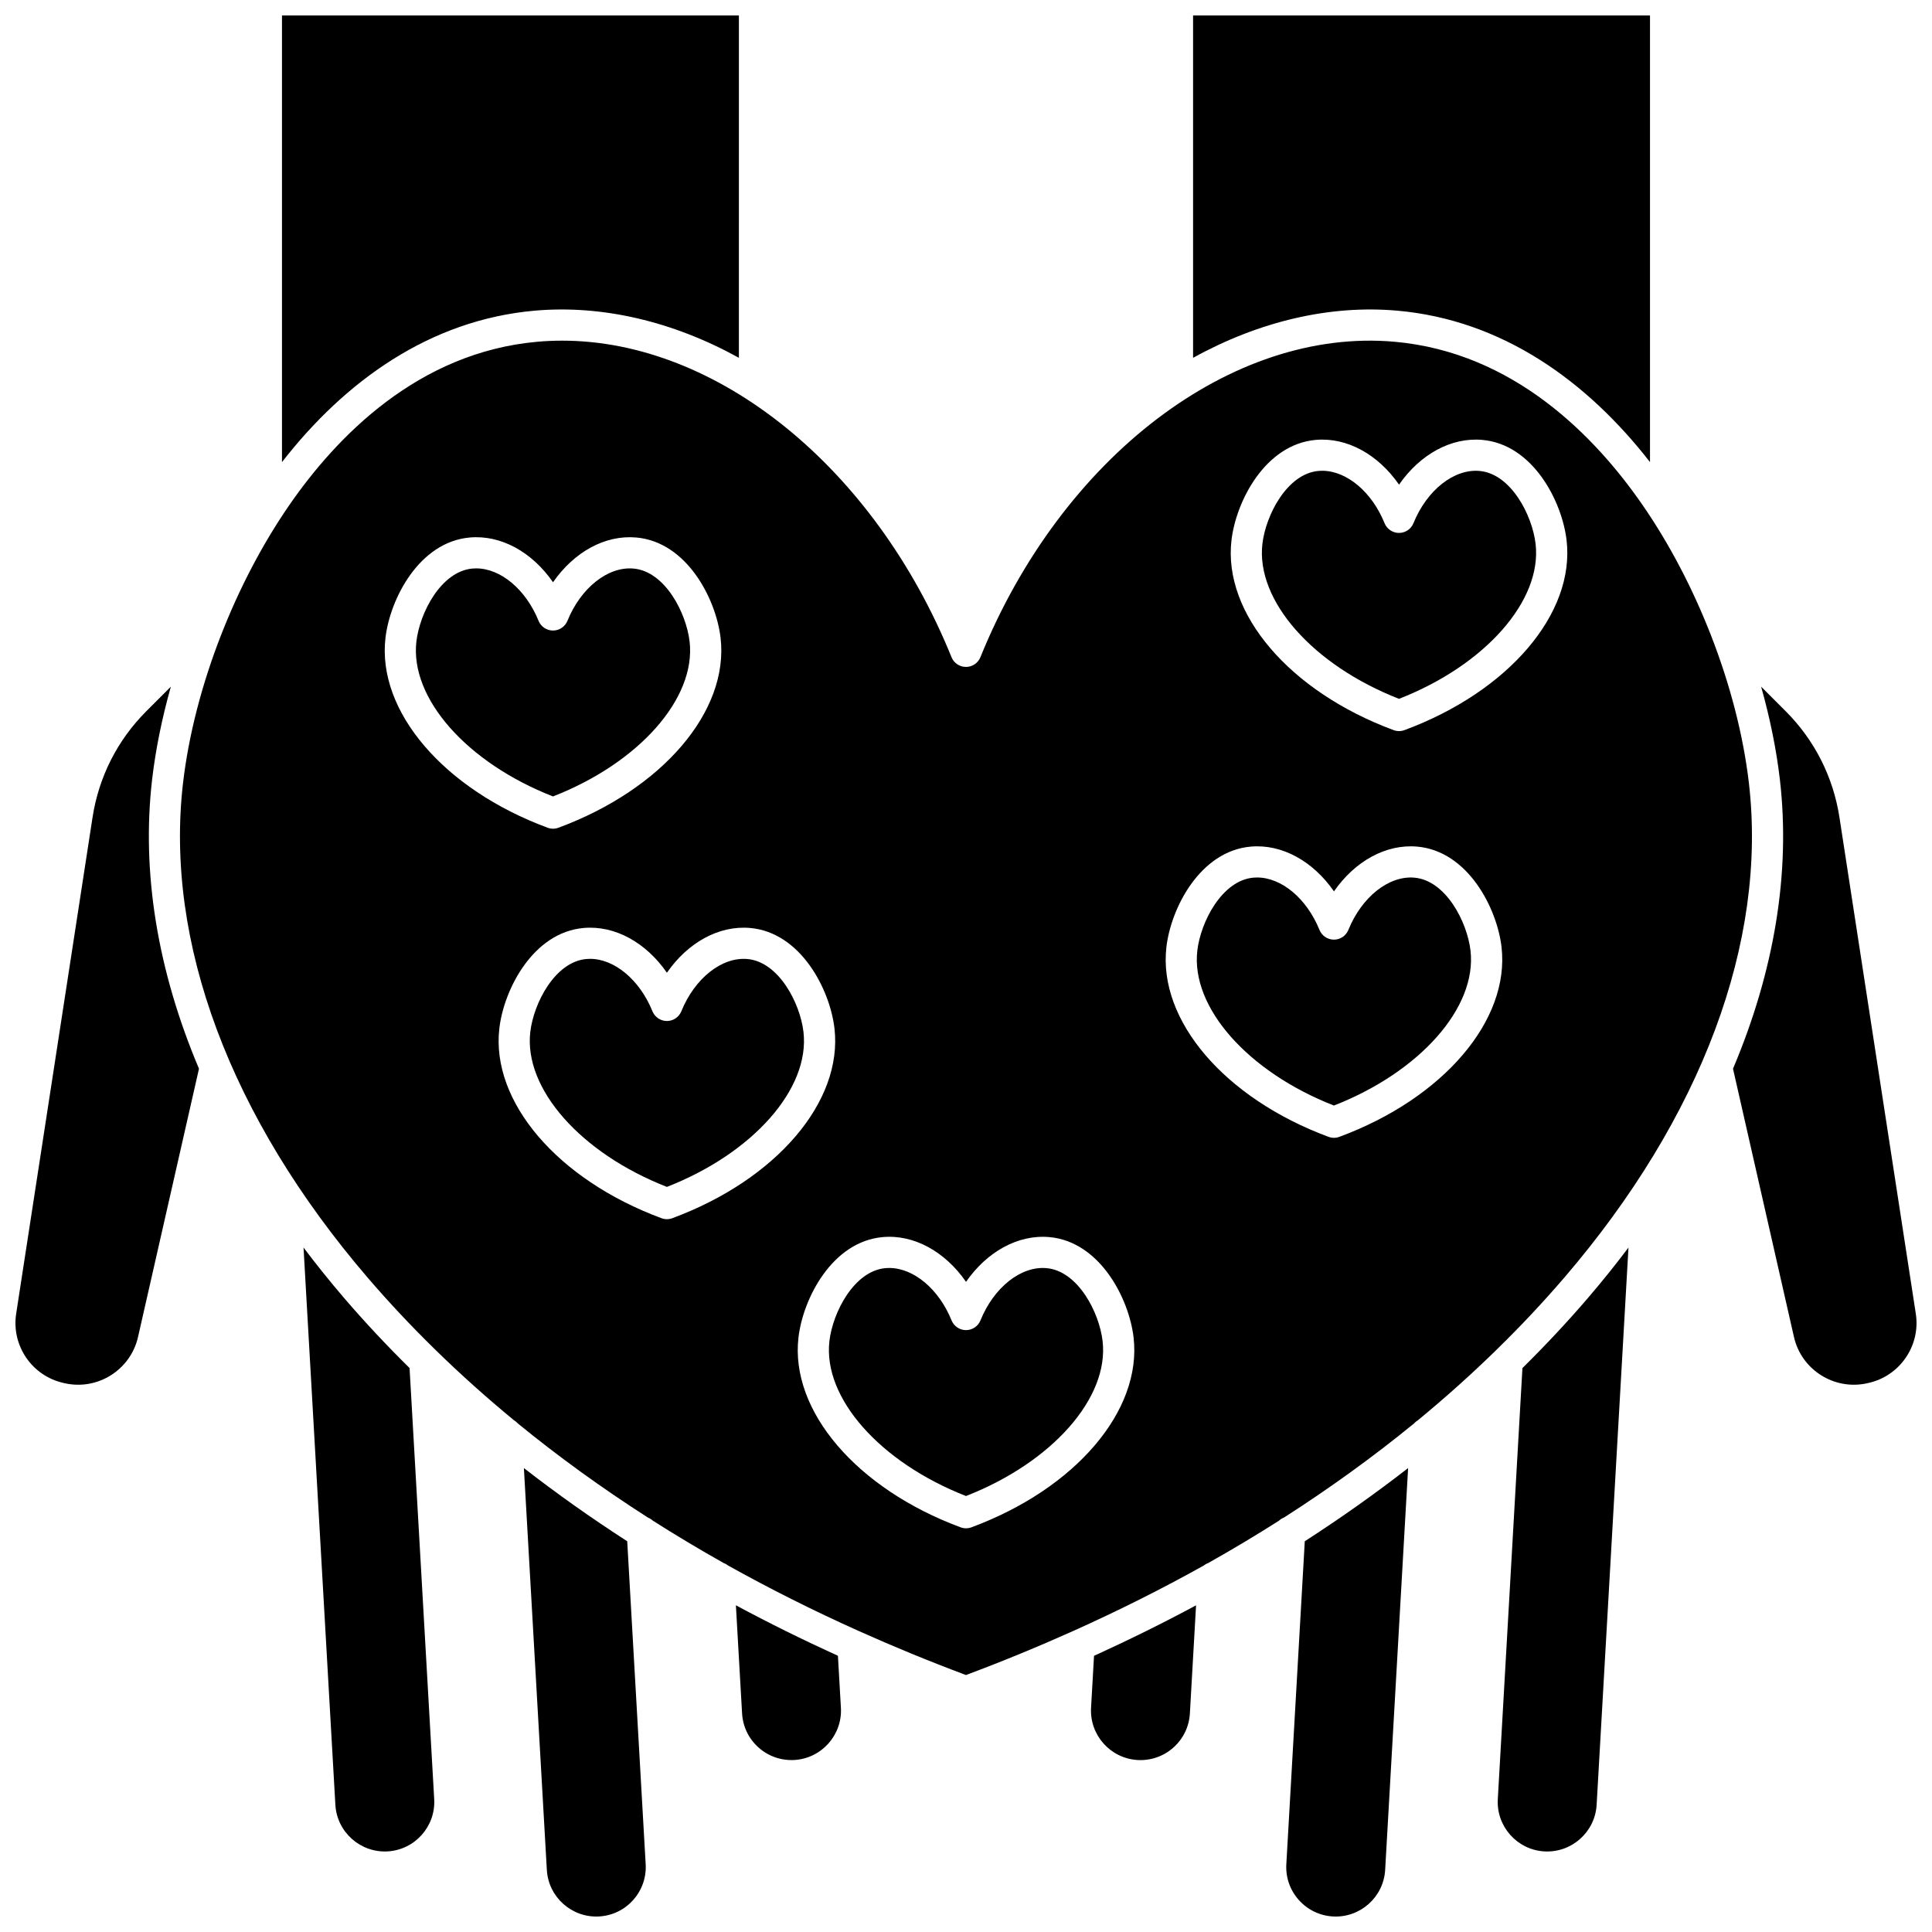
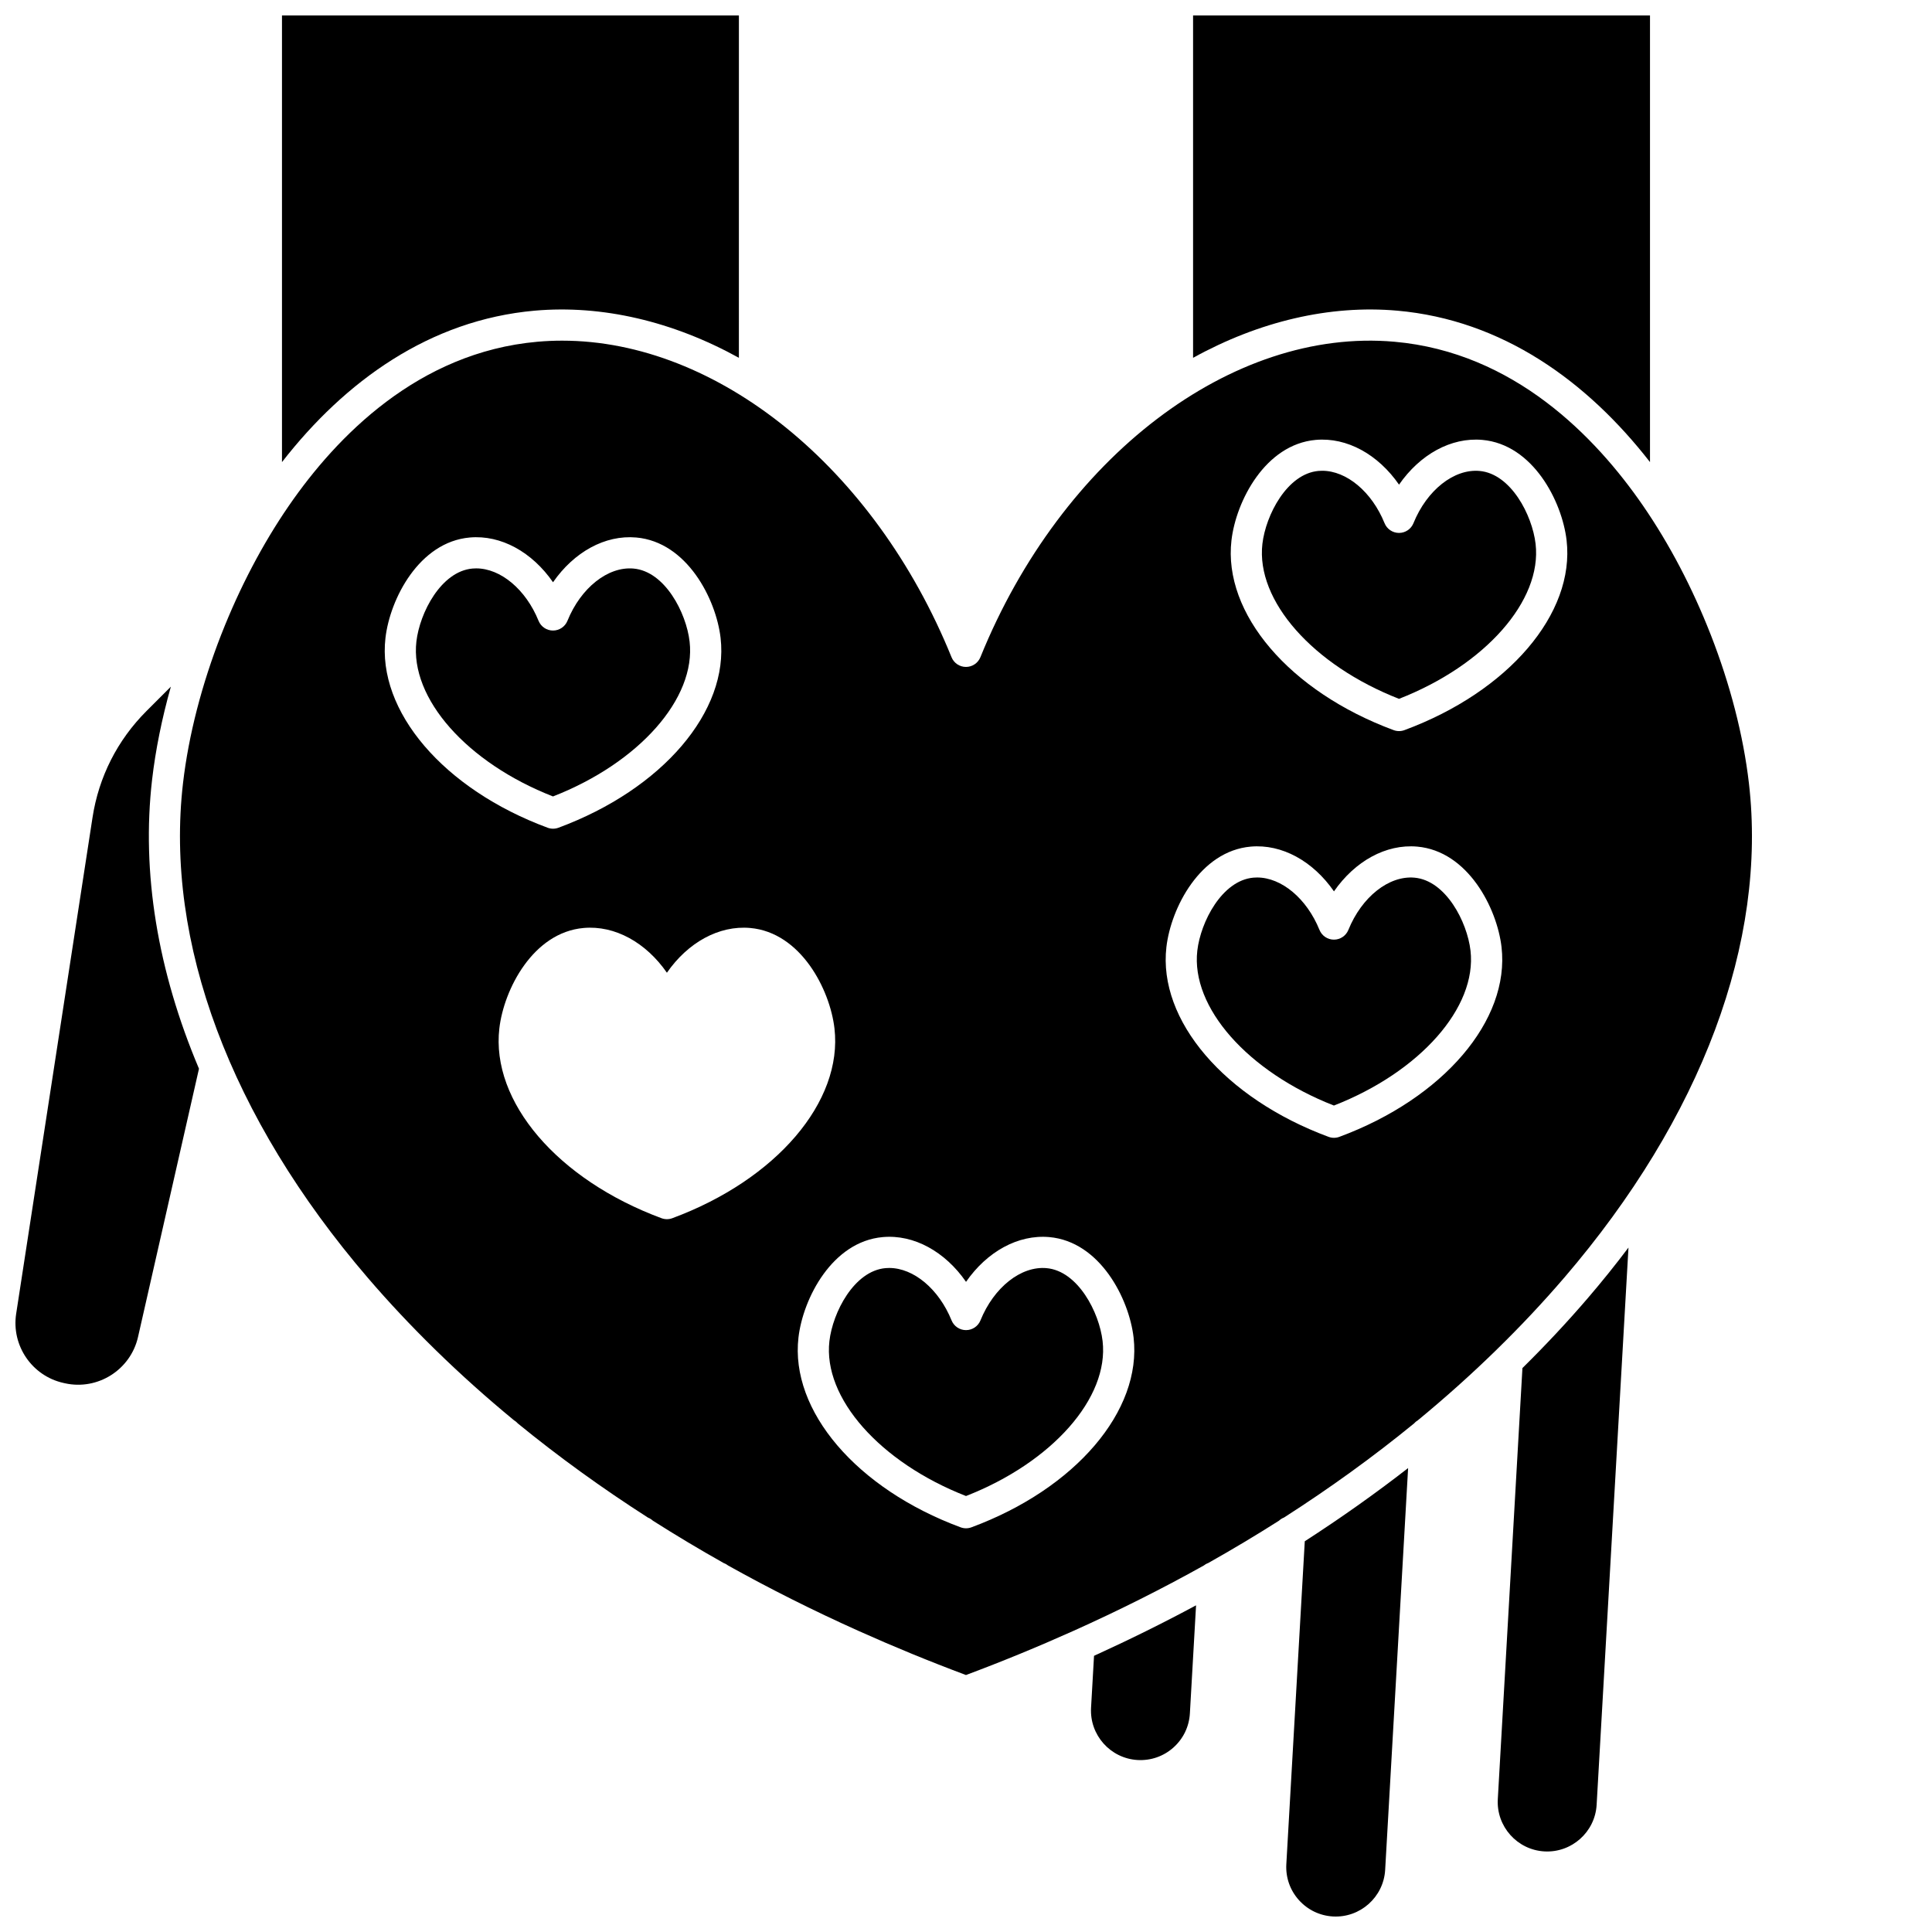
<svg xmlns="http://www.w3.org/2000/svg" width="800px" height="800px" version="1.1" viewBox="144 144 512 512">
  <defs>
    <clipPath id="f">
      <path d="m484 533h34v118.9h-34z" />
    </clipPath>
    <clipPath id="e">
      <path d="m460 148.09h122v118.91h-122z" />
    </clipPath>
    <clipPath id="d">
      <path d="m218 148.09h122v118.91h-122z" />
    </clipPath>
    <clipPath id="c">
      <path d="m148.09 325h48.906v186h-48.906z" />
    </clipPath>
    <clipPath id="b">
-       <path d="m282 533h34v118.9h-34z" />
-     </clipPath>
+       </clipPath>
    <clipPath id="a">
      <path d="m603 325h48.902v186h-48.902z" />
    </clipPath>
  </defs>
  <path d="m326.75 314.01c-0.887-7.633-6.543-18.602-14.863-19.336-6.769-0.605-13.961 5.098-17.508 13.848-0.633 1.559-2.144 2.578-3.828 2.578-1.684 0-3.195-1.02-3.828-2.578-3.379-8.332-10.066-13.895-16.531-13.895-0.328 0-0.652 0.016-0.98 0.043-8.32 0.738-13.977 11.703-14.863 19.336-1.746 15.059 13.406 32.156 36.199 41.059 22.801-8.898 37.953-25.996 36.203-41.055z" />
  <path d="m433.14 596.58c-0.41 7.219 5.125 13.43 12.348 13.844 3.496 0.191 6.863-0.973 9.48-3.309 2.613-2.332 4.164-5.543 4.363-9.039l1.637-28.648c-8.742 4.699-17.766 9.16-27.039 13.379z" />
  <g clip-path="url(#f)">
    <path d="m484.89 638.04c-0.199 3.496 0.973 6.863 3.309 9.477 2.332 2.613 5.543 4.164 9.039 4.367 7.219 0.406 13.43-5.129 13.844-12.348l6.082-106.48c-8.695 6.758-17.832 13.23-27.383 19.395z" />
  </g>
-   <path d="m366.06 582.8c-9.273-4.219-18.297-8.68-27.039-13.379l1.637 28.648c0.199 3.5 1.75 6.707 4.363 9.039 2.613 2.332 5.984 3.5 9.48 3.309 7.219-0.414 12.758-6.621 12.348-13.844z" />
  <g clip-path="url(#e)">
    <path d="m514.29 226.33c27.816 2.465 50.273 18.66 66.977 40.133v-118.37h-121.09v90.734c17.496-9.668 36.25-14.078 54.113-12.496z" />
  </g>
  <path d="m514.75 329.2c22.797-8.902 37.945-26 36.199-41.059-0.887-7.633-6.543-18.602-14.863-19.336-6.769-0.598-13.961 5.098-17.508 13.848-0.633 1.559-2.144 2.578-3.828 2.578s-3.195-1.02-3.828-2.578c-3.379-8.332-10.066-13.895-16.531-13.895-0.328 0-0.652 0.016-0.98 0.043-8.32 0.738-13.977 11.703-14.863 19.336-1.742 15.062 13.406 32.16 36.203 41.062z" />
  <g clip-path="url(#d)">
    <path d="m285.7 226.33c17.863-1.578 36.617 2.828 54.113 12.492l0.004-90.73h-121.09v118.37c16.703-21.473 39.156-37.668 66.973-40.133z" />
  </g>
  <g clip-path="url(#c)">
    <path d="m184.31 350.59c0.898-7.758 2.566-16.082 4.969-24.617l-6.465 6.465c-7.699 7.699-12.645 17.453-14.297 28.215l-20.234 131.51c-1.297 8.43 4.207 16.48 12.535 18.332l0.402 0.09c8.695 1.926 17.379-3.57 19.355-12.266l16.156-71.098c-10.949-25.887-15.285-51.949-12.422-76.633z" />
  </g>
-   <path d="m252.54 506.55c-6.086-6.008-11.867-12.18-17.309-18.52-3.801-4.43-7.394-8.906-10.793-13.418l8.438 147.68c0.41 7.223 6.637 12.754 13.844 12.348 7.219-0.414 12.758-6.621 12.348-13.844z" />
  <g clip-path="url(#b)">
    <path d="m310.22 552.45c-9.555-6.164-18.691-12.637-27.383-19.395l6.082 106.48c0.41 7.223 6.625 12.754 13.844 12.348 3.496-0.199 6.707-1.75 9.039-4.367 2.332-2.613 3.508-5.981 3.309-9.477z" />
  </g>
  <path d="m421.34 480.07c-6.766-0.609-13.961 5.098-17.508 13.848-0.633 1.559-2.144 2.578-3.828 2.578s-3.195-1.02-3.828-2.578c-3.379-8.332-10.066-13.895-16.531-13.895-0.328 0-0.652 0.016-0.98 0.043-8.32 0.738-13.977 11.707-14.863 19.336-1.746 15.059 13.406 32.156 36.199 41.059 22.797-8.902 37.949-26 36.199-41.059-0.883-7.629-6.539-18.598-14.859-19.332z" />
  <path d="m547.46 506.55-6.527 114.25c-0.414 7.219 5.125 13.43 12.348 13.844 7.215 0.402 13.43-5.129 13.844-12.348l8.438-147.68c-3.398 4.512-6.992 8.988-10.793 13.418-5.438 6.34-11.223 12.512-17.309 18.52z" />
  <path d="m558.5 482.65c36.465-42.496 53.859-89.055 48.98-131.1-1.484-12.773-5.019-26.293-10.109-39.324-0.035-0.078-0.062-0.156-0.094-0.234-4.738-12.086-10.809-23.746-17.867-33.992-12.582-18.27-34.223-40.633-65.852-43.434-43.09-3.82-88.23 30.559-109.74 83.598-0.633 1.559-2.144 2.578-3.828 2.578-1.684 0-3.195-1.02-3.828-2.578-20.422-50.352-62.129-83.887-103.18-83.887-2.191 0-4.375 0.094-6.559 0.289-31.625 2.801-53.266 25.168-65.852 43.434-7.055 10.242-13.125 21.906-17.867 33.988-0.027 0.078-0.059 0.156-0.094 0.234-5.09 13.031-8.625 26.551-10.109 39.324-4.879 42.047 12.516 88.605 48.98 131.1 5.559 6.477 11.48 12.777 17.738 18.902 0.109 0.094 0.207 0.199 0.309 0.305 6.539 6.387 13.445 12.57 20.703 18.547 0.379 0.219 0.711 0.504 1 0.828 10.766 8.801 22.289 17.137 34.504 24.961 0.48 0.191 0.914 0.465 1.289 0.812 6.102 3.875 12.371 7.633 18.809 11.25 0.422 0.148 0.805 0.375 1.156 0.645 11.016 6.148 22.504 11.91 34.422 17.262 0.051 0.016 0.098 0.047 0.148 0.066 9.23 4.141 18.711 8.043 28.434 11.676 9.66-3.609 19.078-7.484 28.25-11.598 0.117-0.055 0.23-0.113 0.352-0.156 11.91-5.352 23.391-11.109 34.398-17.254 0.352-0.273 0.738-0.504 1.164-0.652 6.43-3.617 12.691-7.367 18.789-11.238 0.383-0.359 0.832-0.645 1.328-0.836 12.199-7.816 23.707-16.145 34.461-24.93 0.297-0.336 0.637-0.629 1.027-0.852 7.234-5.961 14.125-12.129 20.648-18.496 0.117-0.129 0.234-0.25 0.367-0.363 6.25-6.109 12.168-12.406 17.719-18.875zm-88.148-195.46c1.199-10.336 8.922-25.422 22.34-26.613 8.289-0.734 16.516 3.856 22.066 11.859 5.551-8 13.777-12.594 22.066-11.859 13.414 1.188 21.141 16.277 22.34 26.613 2.254 19.414-15.418 40.098-42.969 50.301-0.461 0.172-0.949 0.258-1.434 0.258s-0.973-0.086-1.434-0.258c-27.562-10.203-45.23-30.887-42.977-50.301zm-224.2 25.867c1.199-10.336 8.922-25.426 22.34-26.613 8.289-0.738 16.516 3.856 22.066 11.859 5.551-8 13.77-12.598 22.066-11.859 13.414 1.188 21.141 16.277 22.34 26.613 2.254 19.414-15.418 40.098-42.969 50.301-0.461 0.172-0.949 0.258-1.434 0.258s-0.973-0.086-1.434-0.258c-27.562-10.203-45.23-30.887-42.977-50.301zm76.016 153.78c-0.461 0.172-0.949 0.258-1.434 0.258s-0.973-0.086-1.434-0.258c-27.551-10.203-45.223-30.887-42.969-50.301 1.199-10.336 8.922-25.426 22.34-26.613 8.293-0.738 16.516 3.856 22.066 11.859 5.547-8 13.773-12.594 22.066-11.859 13.414 1.188 21.141 16.277 22.34 26.613 2.25 19.414-15.422 40.098-42.977 50.301zm79.27 81.918c-0.461 0.172-0.949 0.258-1.434 0.258s-0.973-0.086-1.434-0.258c-27.555-10.203-45.223-30.887-42.969-50.301 1.199-10.336 8.922-25.426 22.34-26.613 8.285-0.742 16.52 3.859 22.066 11.859 5.551-8 13.789-12.59 22.066-11.859 13.414 1.188 21.141 16.277 22.34 26.613 2.246 19.414-15.426 40.098-42.977 50.301zm97.508-103.48c-0.461 0.172-0.949 0.258-1.434 0.258-0.484 0-0.973-0.086-1.434-0.258-27.551-10.203-45.223-30.887-42.969-50.301 1.199-10.336 8.922-25.426 22.34-26.613 8.289-0.734 16.516 3.856 22.066 11.859 5.551-8 13.77-12.594 22.066-11.859 13.414 1.188 21.141 16.277 22.34 26.613 2.246 19.414-15.422 40.098-42.977 50.301z" />
  <path d="m518.84 376.59c-6.758-0.602-13.961 5.098-17.508 13.848-0.633 1.559-2.144 2.578-3.828 2.578-1.684 0-3.195-1.02-3.828-2.578-3.379-8.332-10.066-13.895-16.531-13.895-0.328 0-0.652 0.016-0.98 0.043-8.32 0.738-13.977 11.703-14.863 19.336-1.746 15.055 13.406 32.152 36.199 41.059 22.797-8.902 37.949-26 36.199-41.059-0.883-7.629-6.539-18.594-14.859-19.332z" />
  <g clip-path="url(#a)">
-     <path d="m651.71 492.17-20.23-131.52c-1.656-10.762-6.598-20.52-14.297-28.215l-6.465-6.465c2.402 8.535 4.066 16.863 4.969 24.617 2.863 24.684-1.473 50.746-12.422 76.637l16.156 71.098c1.977 8.695 10.664 14.191 19.367 12.262l0.375-0.086c8.34-1.852 13.844-9.902 12.547-18.332z" />
-   </g>
-   <path d="m342.07 398.15c-6.766-0.602-13.961 5.098-17.508 13.848-0.633 1.559-2.144 2.578-3.828 2.578s-3.195-1.02-3.828-2.578c-3.379-8.332-10.066-13.895-16.531-13.895-0.328 0-0.652 0.016-0.98 0.043-8.32 0.738-13.977 11.703-14.863 19.336-1.746 15.059 13.406 32.156 36.199 41.059 22.797-8.902 37.949-26 36.199-41.059-0.883-7.629-6.543-18.594-14.859-19.332z" />
+     </g>
</svg>